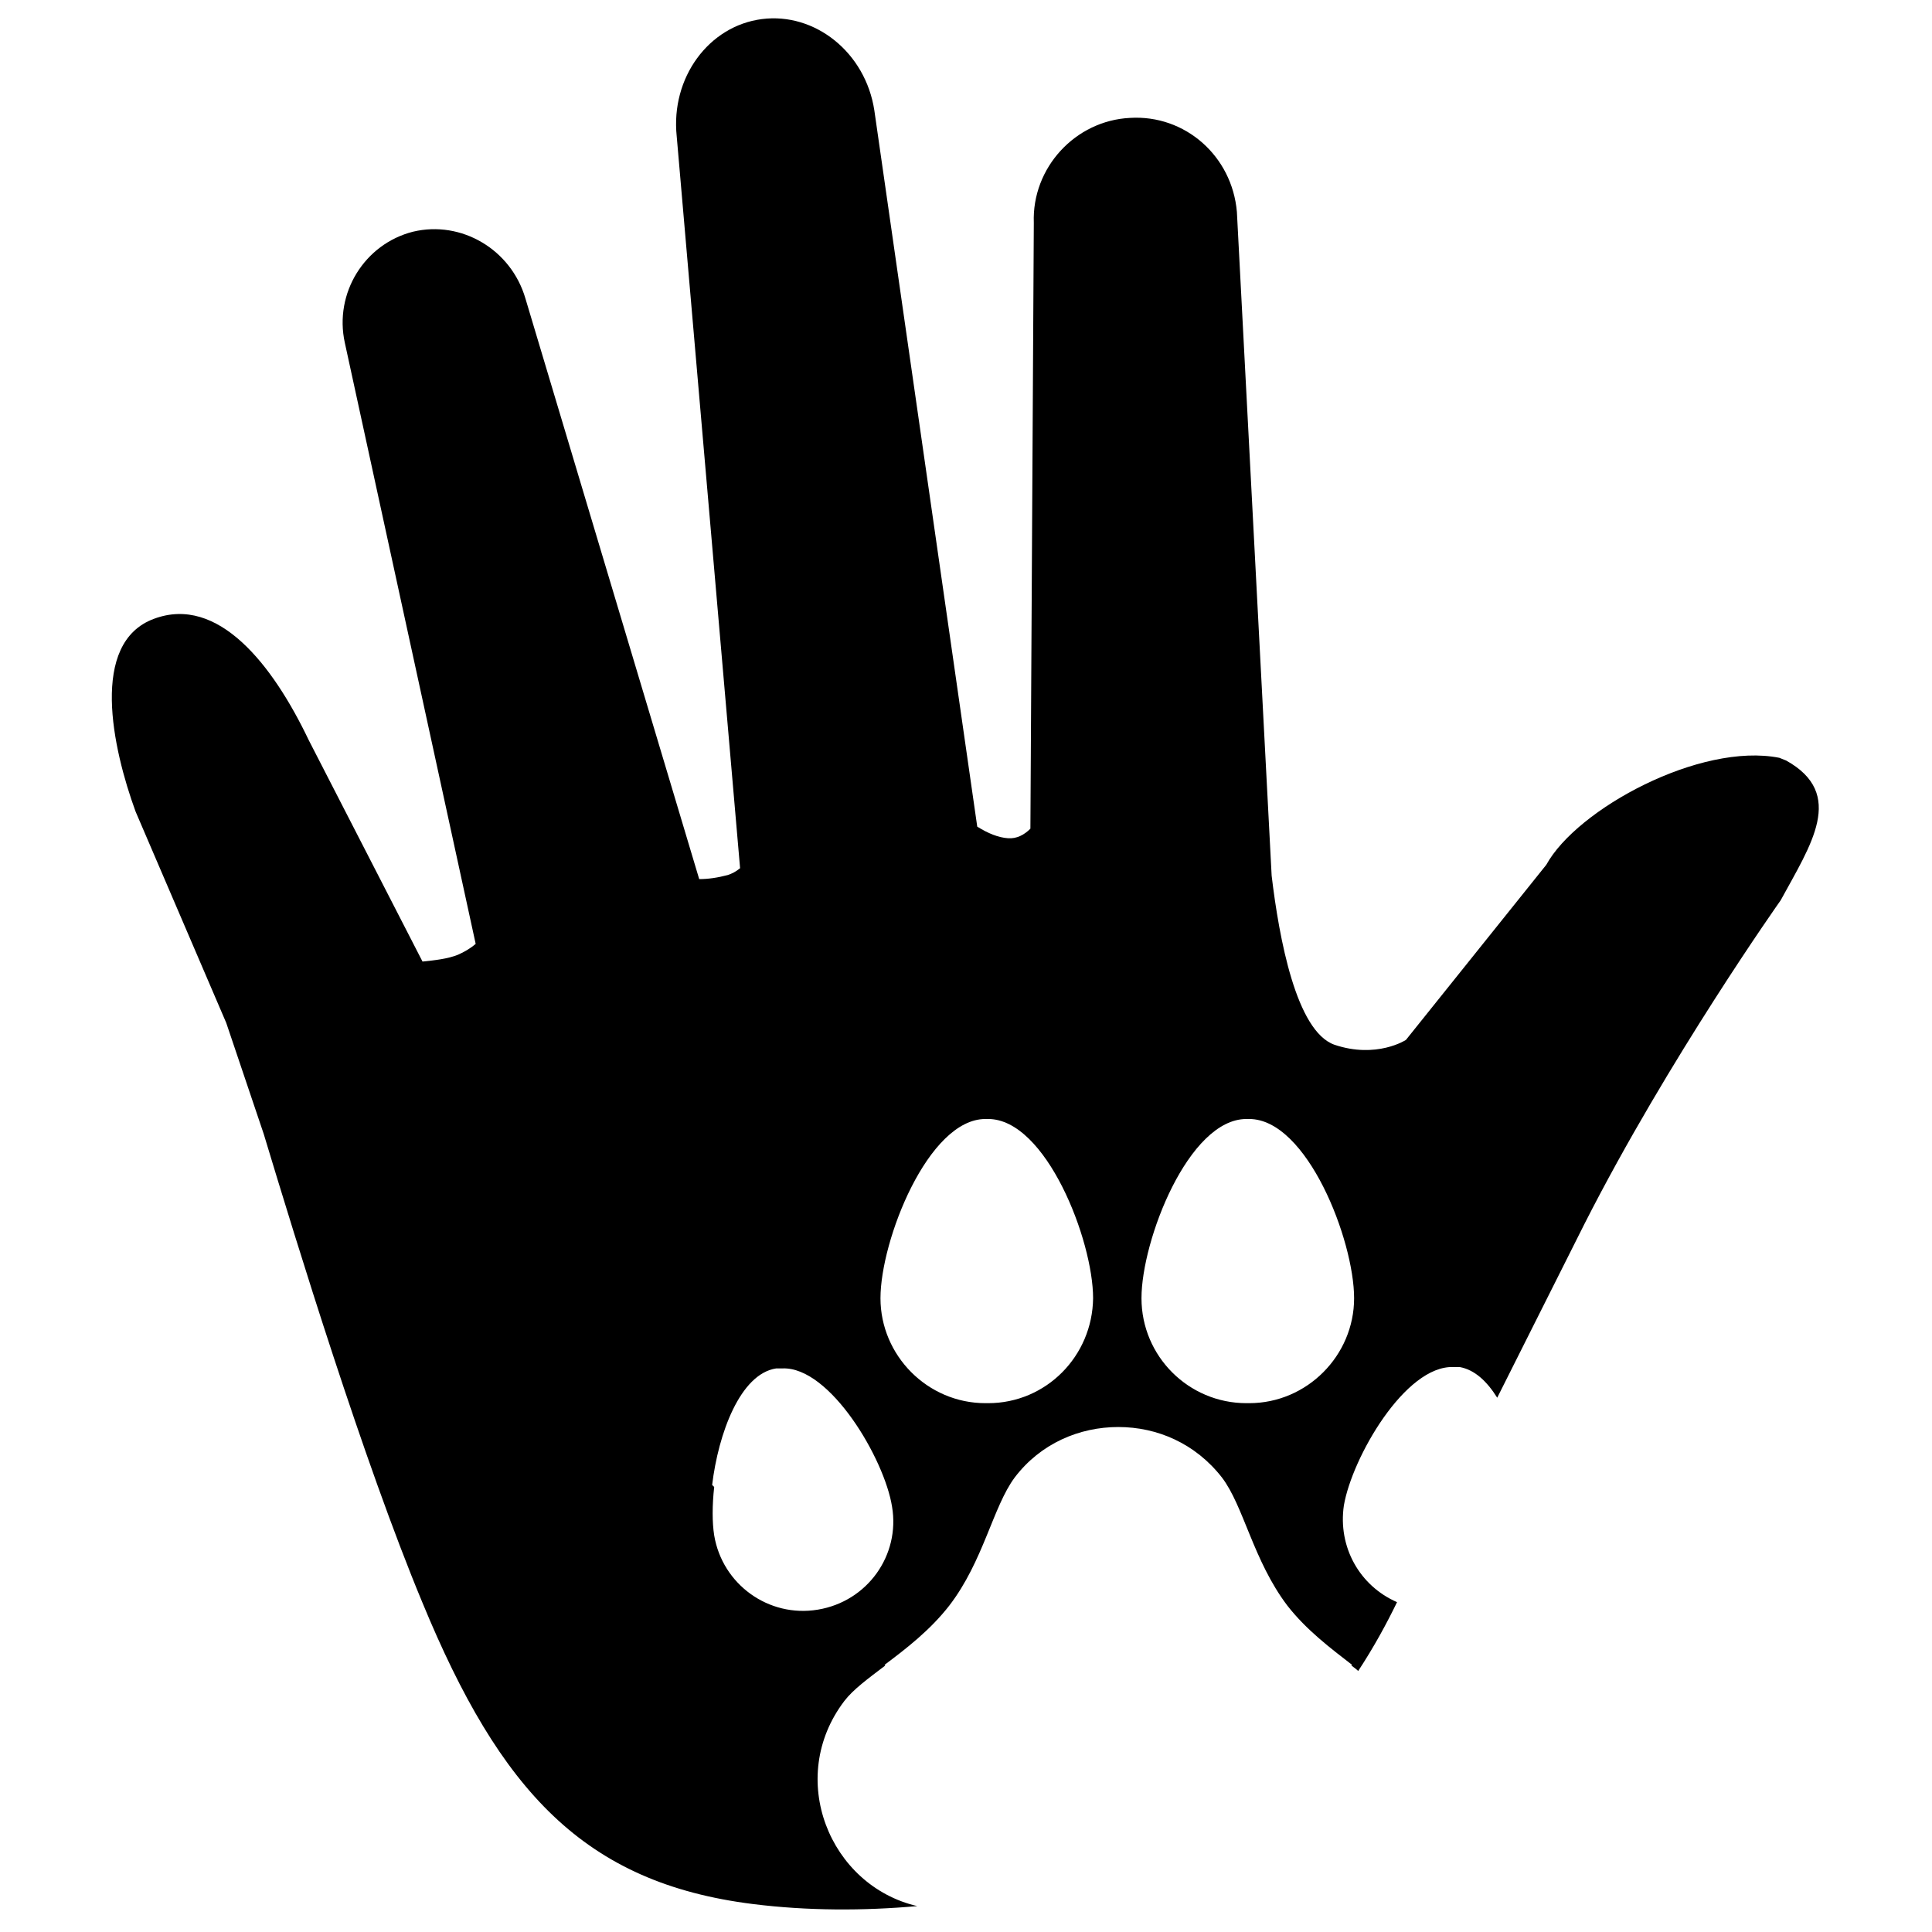
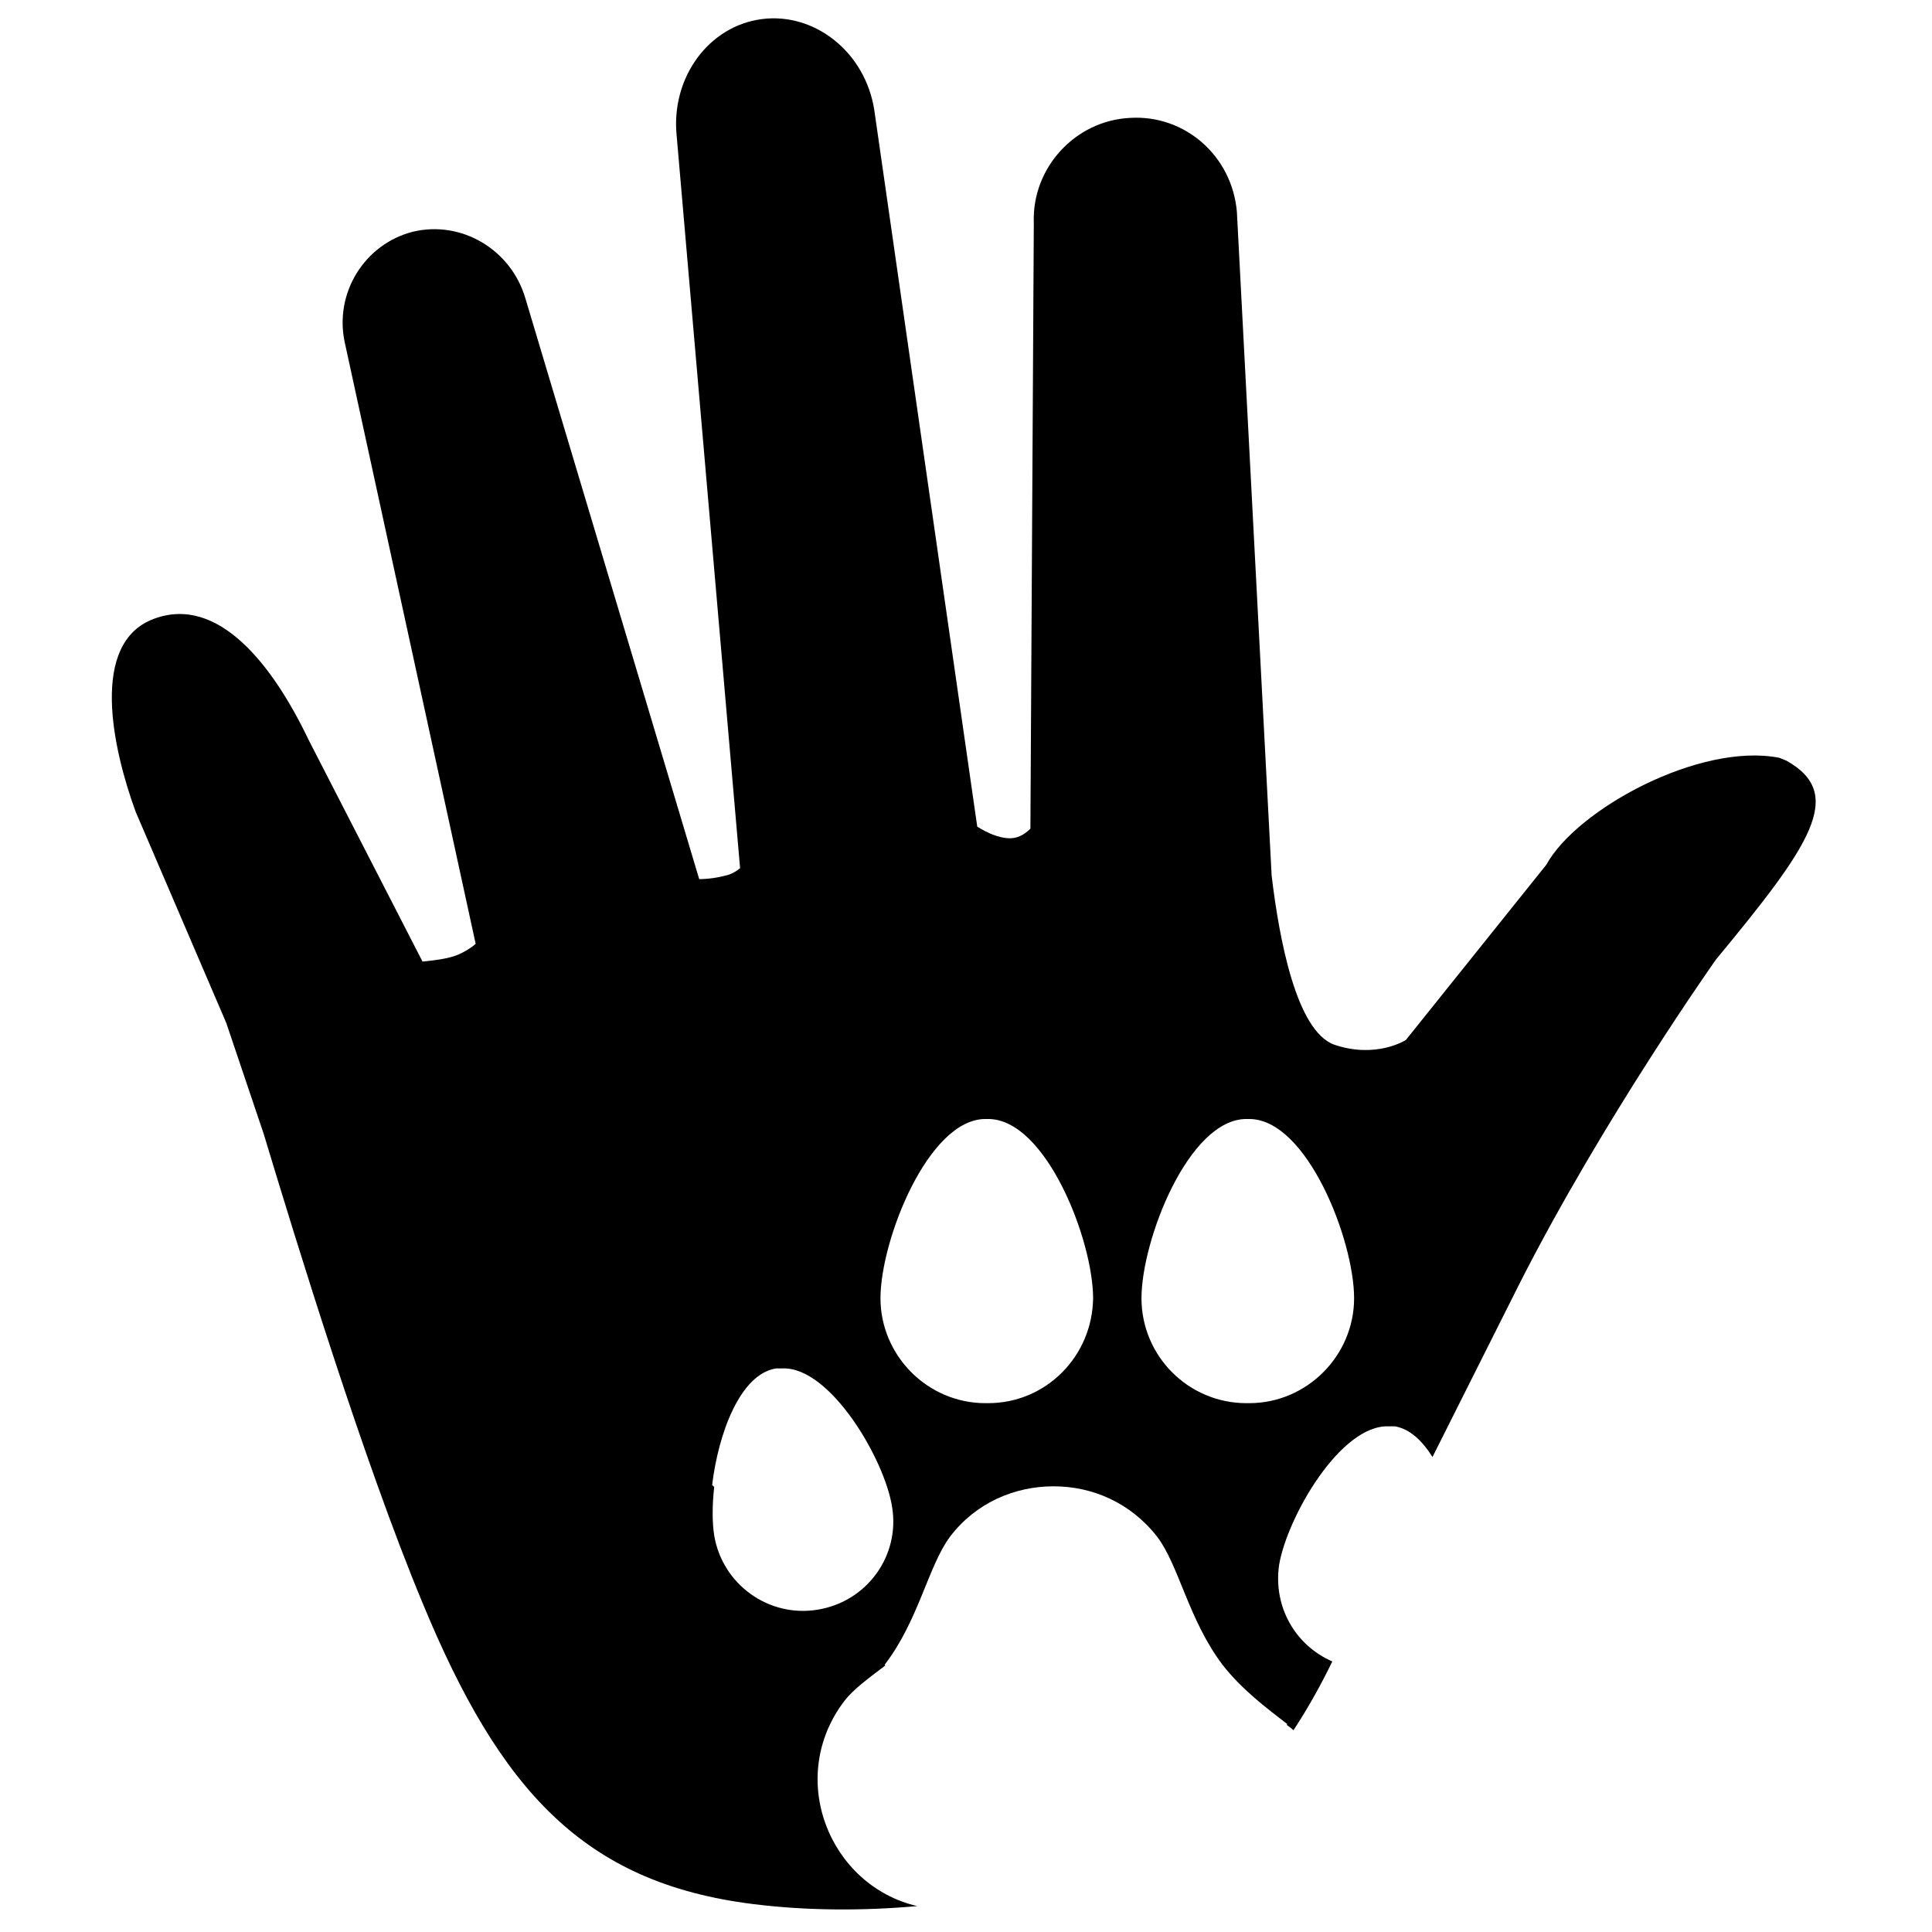
<svg xmlns="http://www.w3.org/2000/svg" version="1.1" id="Layer_1" x="0px" y="0px" viewBox="0 0 283.5 283.5" style="enable-background:new 0 0 283.5 283.5;" xml:space="preserve">
-   <path d="M262.1,111.6l-1-0.4c-11.6-2.3-29.7,7.5-34.2,15.7l-20.6,25.7c0,0-4.3,2.8-10.5,0.7c-5.6-2-8.1-15.6-9.2-24.8l-5.1-97.4 c-0.7-8.2-7.6-14.3-15.7-13.8c-8,0.4-14.4,7.3-14.1,15.4l-0.5,88.9c-0.9,0.9-2,1.5-3.3,1.4c-1.4-0.1-2.9-0.7-4.5-1.7L128.3,16.2 c-1.3-8.5-8.7-14.4-16.5-13.4c-7.8,1-13.4,8.6-12.5,17.2l9.3,107.4c-0.6,0.5-1.2,0.8-1.8,1c-1.5,0.4-2.9,0.6-4.2,0.6L77.1,43.8 C75,36.6,67.7,32.3,60.6,34c-7.1,1.8-11.6,9-10,16.3l19.2,88.2c-0.8,0.7-1.7,1.2-2.6,1.6c-1.5,0.6-3.3,0.8-5.2,1l-16.7-32.5 C40,97.5,32,87.3,22.6,90.8c-9.5,3.5-6.1,19-2.7,28.3l13.3,31l5.5,16.3c4.8,15.9,14.6,47.9,23.3,68.8c11.4,27.6,23.7,41.1,48.5,44.2 c8,1,16.2,1,24.1,0.3c-12.9-3-19.3-18.8-10.7-30.1c1.3-1.7,3.5-3.3,6-5.2c0,0-0.1-0.1-0.1-0.1c3.2-2.4,6.7-5.1,9.5-8.7 c5-6.5,6.4-14.5,9.6-18.8c3.8-5,9.5-7.4,15.2-7.4c5.7,0,11.3,2.4,15.2,7.4c3.2,4.2,4.6,12.2,9.6,18.8c2.8,3.6,6.4,6.3,9.5,8.7 c0,0-0.1,0.1-0.1,0.1c0.4,0.3,0.7,0.5,1,0.8c2.3-3.5,4.2-7,5.7-10.1c-5.5-2.4-8.7-8.1-7.8-14.2c1.2-7,9-20.6,16.1-20.3 c0.3,0,0.6,0,0.9,0c2.2,0.4,4,2.1,5.5,4.5c4-8,8.5-16.9,12.8-25.5c12.3-24.2,28.8-47.5,28.8-47.5C265.7,124,270.9,116.5,262.1,111.6 z M120,236.2c-7.2,1.2-14-3.7-15.2-10.9c-0.3-1.9-0.3-4.4,0-7.1l-0.3-0.3c0.9-7.5,4.1-16.3,9.4-17.1c0.3,0,0.6,0,0.9,0 c7-0.3,15,13.3,16.1,20.3C132.1,228.2,127.3,235,120,236.2z M145,205.9c0,0-0.1,0-0.2,0c0,0-0.1,0-0.2,0c-8.5,0-15.4-7-15.4-15.4 c0-8.5,7-26.3,15.4-26.3c0.1,0,0.1,0,0.2,0s0.1,0,0.2,0c8.5,0,15.4,17.8,15.4,26.3C160.3,199,153.5,205.9,145,205.9z M183.3,205.9 c0,0-0.1,0-0.2,0s-0.1,0-0.2,0c-8.5,0-15.4-6.9-15.4-15.4c0-8.5,6.9-26.3,15.4-26.3c0.1,0,0.1,0,0.2,0c0.1,0,0.1,0,0.2,0 c8.5,0,15.4,17.8,15.4,26.3C198.7,198.9,191.8,205.9,183.3,205.9z" />
+   <path d="M262.1,111.6l-1-0.4c-11.6-2.3-29.7,7.5-34.2,15.7l-20.6,25.7c0,0-4.3,2.8-10.5,0.7c-5.6-2-8.1-15.6-9.2-24.8l-5.1-97.4 c-0.7-8.2-7.6-14.3-15.7-13.8c-8,0.4-14.4,7.3-14.1,15.4l-0.5,88.9c-0.9,0.9-2,1.5-3.3,1.4c-1.4-0.1-2.9-0.7-4.5-1.7L128.3,16.2 c-1.3-8.5-8.7-14.4-16.5-13.4c-7.8,1-13.4,8.6-12.5,17.2l9.3,107.4c-0.6,0.5-1.2,0.8-1.8,1c-1.5,0.4-2.9,0.6-4.2,0.6L77.1,43.8 C75,36.6,67.7,32.3,60.6,34c-7.1,1.8-11.6,9-10,16.3l19.2,88.2c-0.8,0.7-1.7,1.2-2.6,1.6c-1.5,0.6-3.3,0.8-5.2,1l-16.7-32.5 C40,97.5,32,87.3,22.6,90.8c-9.5,3.5-6.1,19-2.7,28.3l13.3,31l5.5,16.3c4.8,15.9,14.6,47.9,23.3,68.8c11.4,27.6,23.7,41.1,48.5,44.2 c8,1,16.2,1,24.1,0.3c-12.9-3-19.3-18.8-10.7-30.1c1.3-1.7,3.5-3.3,6-5.2c0,0-0.1-0.1-0.1-0.1c5-6.5,6.4-14.5,9.6-18.8c3.8-5,9.5-7.4,15.2-7.4c5.7,0,11.3,2.4,15.2,7.4c3.2,4.2,4.6,12.2,9.6,18.8c2.8,3.6,6.4,6.3,9.5,8.7 c0,0-0.1,0.1-0.1,0.1c0.4,0.3,0.7,0.5,1,0.8c2.3-3.5,4.2-7,5.7-10.1c-5.5-2.4-8.7-8.1-7.8-14.2c1.2-7,9-20.6,16.1-20.3 c0.3,0,0.6,0,0.9,0c2.2,0.4,4,2.1,5.5,4.5c4-8,8.5-16.9,12.8-25.5c12.3-24.2,28.8-47.5,28.8-47.5C265.7,124,270.9,116.5,262.1,111.6 z M120,236.2c-7.2,1.2-14-3.7-15.2-10.9c-0.3-1.9-0.3-4.4,0-7.1l-0.3-0.3c0.9-7.5,4.1-16.3,9.4-17.1c0.3,0,0.6,0,0.9,0 c7-0.3,15,13.3,16.1,20.3C132.1,228.2,127.3,235,120,236.2z M145,205.9c0,0-0.1,0-0.2,0c0,0-0.1,0-0.2,0c-8.5,0-15.4-7-15.4-15.4 c0-8.5,7-26.3,15.4-26.3c0.1,0,0.1,0,0.2,0s0.1,0,0.2,0c8.5,0,15.4,17.8,15.4,26.3C160.3,199,153.5,205.9,145,205.9z M183.3,205.9 c0,0-0.1,0-0.2,0s-0.1,0-0.2,0c-8.5,0-15.4-6.9-15.4-15.4c0-8.5,6.9-26.3,15.4-26.3c0.1,0,0.1,0,0.2,0c0.1,0,0.1,0,0.2,0 c8.5,0,15.4,17.8,15.4,26.3C198.7,198.9,191.8,205.9,183.3,205.9z" />
</svg>